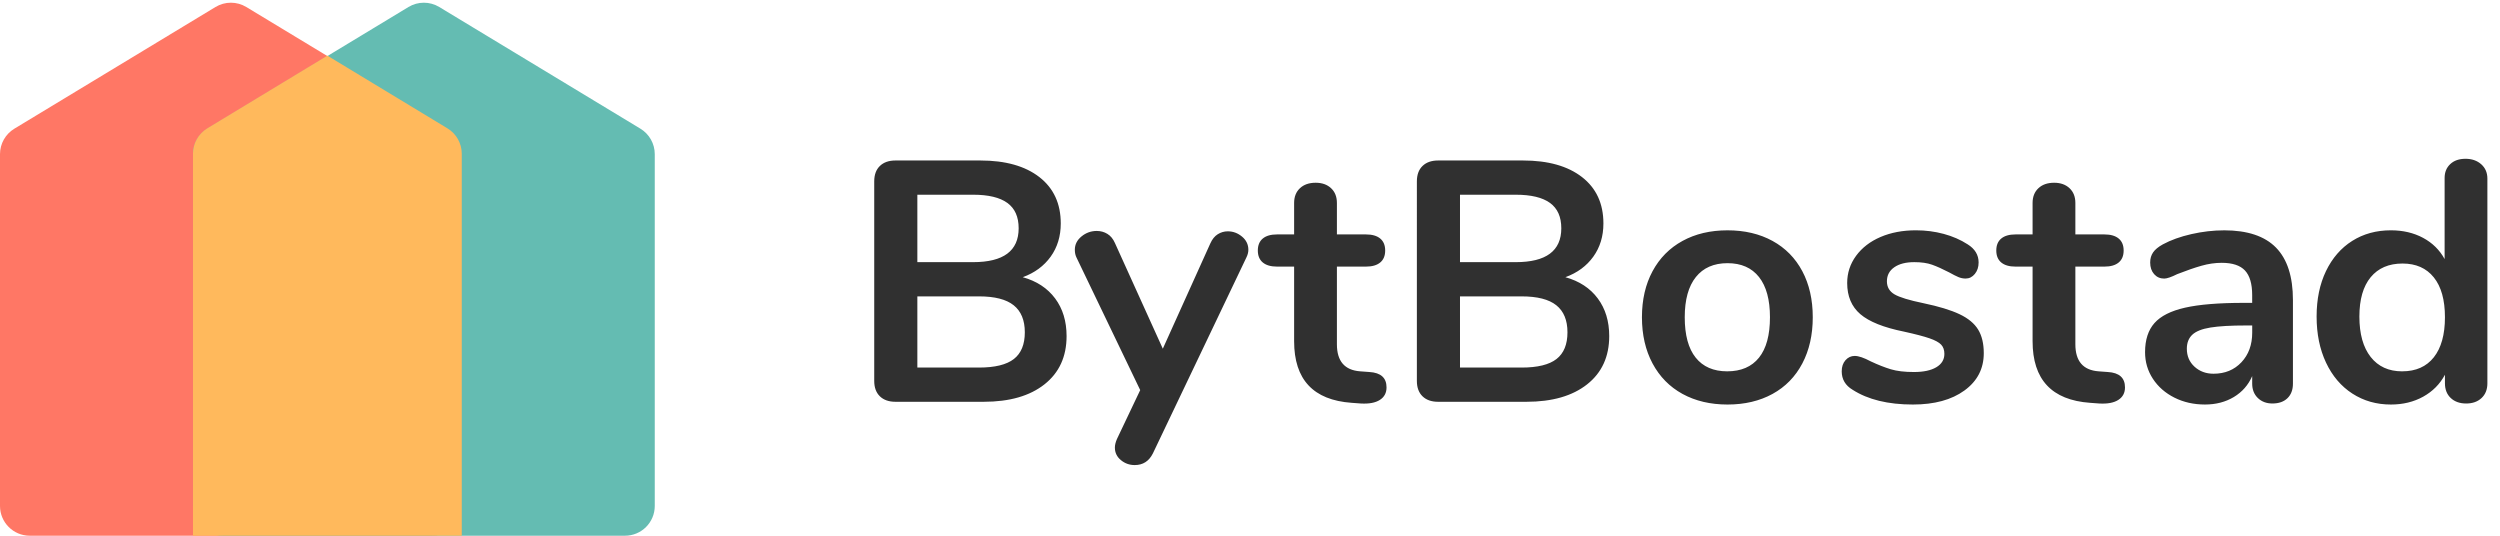
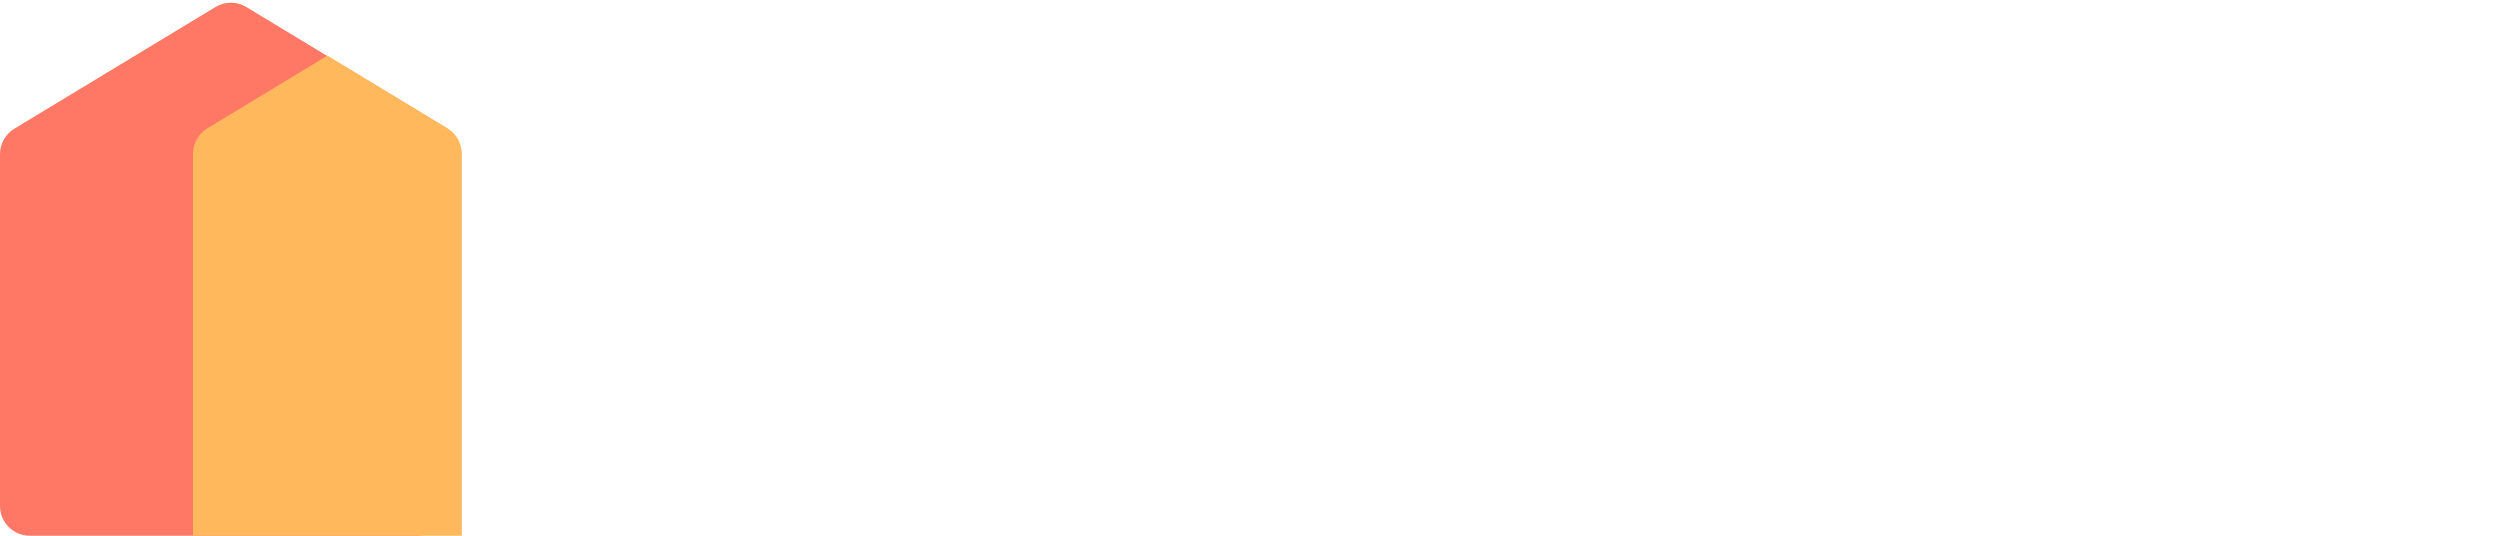
<svg xmlns="http://www.w3.org/2000/svg" width="168" height="36">
  <g fill="none" fill-rule="evenodd">
    <g fill-rule="nonzero">
-       <path fill="#FF7765" d="M.965 8.648L14.481.471c.636-.385 1.434-.385 2.07 0l13.516 8.176c.599.362.965 1.011.965 1.711V34c0 1.105-.895 2-2 2H2c-1.105 0-2-.895-2-2V10.359c0-.7.366-1.349.965-1.711z" />
-       <path fill="#64BCB2" d="M13.933 8.648L27.449.471c.636-.385 1.434-.385 2.07 0l13.516 8.176C43.634 9.01 44 9.659 44 10.359V34c0 1.105-.895 2-2 2H14.968c-1.105 0-2-.895-2-2V10.359c0-.7.366-1.349.965-1.711z" />
+       <path fill="#FF7765" d="M.965 8.648L14.481.471c.636-.385 1.434-.385 2.07 0l13.516 8.176V34c0 1.105-.895 2-2 2H2c-1.105 0-2-.895-2-2V10.359c0-.7.366-1.349.965-1.711z" />
      <path fill="#FFB95C" d="M22 3.74l8.067 4.884c.599.362.964 1.011.964 1.711V36H12.968V10.335c0-.7.366-1.349.964-1.711L22 3.74z" />
    </g>
-     <path fill="#303030" d="M68.73 18.628c.935.261 1.66.736 2.174 1.426.514.69.77 1.533.77 2.53 0 1.38-.494 2.461-1.484 3.243-.989.782-2.35 1.173-4.082 1.173h-5.934c-.445 0-.793-.123-1.046-.368s-.38-.59-.38-1.035V12.188c0-.445.126-.79.38-1.035.253-.245.602-.368 1.046-.368h5.704c1.687 0 3.009.372 3.967 1.115.958.744 1.438 1.782 1.438 3.116 0 .859-.226 1.602-.678 2.231s-1.077 1.089-1.875 1.38zm-7.084-1.012h3.749c2.039 0 3.059-.759 3.059-2.277 0-.767-.253-1.334-.759-1.702-.506-.368-1.273-.552-2.3-.552h-3.749v4.531zm4.14 7.084c1.073 0 1.855-.192 2.346-.575.491-.383.736-.981.736-1.794 0-.813-.249-1.418-.748-1.817-.498-.399-1.276-.598-2.334-.598h-4.14V24.7h4.14zm15.552-8.349c.123-.276.287-.479.494-.61.207-.13.433-.196.678-.196.353 0 .671.119.955.356s.425.533.425.885c0 .169-.046.345-.138.529l-6.279 13.156c-.261.521-.667.782-1.219.782-.353 0-.663-.111-.931-.334-.268-.222-.403-.502-.403-.84 0-.169.046-.36.138-.575l1.564-3.289-4.278-8.901c-.077-.153-.115-.33-.115-.529 0-.353.149-.652.449-.897.299-.245.64-.368 1.024-.368.261 0 .498.065.713.196.215.13.383.333.506.61l3.22 7.107 3.197-7.084zm10.687 8.648c.767.046 1.15.391 1.15 1.035 0 .368-.149.648-.449.84-.299.192-.724.272-1.276.241l-.621-.046c-2.576-.184-3.864-1.564-3.864-4.14v-5.014h-1.15c-.414 0-.732-.092-.955-.276-.222-.184-.334-.452-.334-.805 0-.353.111-.621.334-.805.222-.184.54-.276.955-.276h1.15v-2.116c0-.414.13-.744.391-.989.261-.245.613-.368 1.058-.368.429 0 .774.123 1.035.368.261.245.391.575.391.989v2.116h1.955c.414 0 .732.092.955.276.222.184.334.452.334.805 0 .353-.111.621-.334.805-.222.184-.54.276-.955.276h-1.955v5.221c0 1.135.521 1.74 1.564 1.817l.621.046zm13.171-6.371c.935.261 1.66.736 2.174 1.426.514.69.77 1.533.77 2.53 0 1.38-.494 2.461-1.484 3.243-.989.782-2.35 1.173-4.082 1.173h-5.934c-.445 0-.793-.123-1.046-.368s-.38-.59-.38-1.035V12.188c0-.445.126-.79.38-1.035.253-.245.602-.368 1.046-.368h5.704c1.687 0 3.009.372 3.967 1.115.958.744 1.438 1.782 1.438 3.116 0 .859-.226 1.602-.678 2.231-.452.629-1.077 1.089-1.875 1.38zm-7.084-1.012h3.749c2.039 0 3.059-.759 3.059-2.277 0-.767-.253-1.334-.759-1.702-.506-.368-1.273-.552-2.3-.552h-3.749v4.531zm4.14 7.084c1.073 0 1.855-.192 2.346-.575s.736-.981.736-1.794c0-.813-.249-1.418-.748-1.817-.498-.399-1.276-.598-2.334-.598h-4.14V24.7h4.14zm13.838 2.484c-1.15 0-2.158-.238-3.025-.713-.866-.475-1.537-1.158-2.013-2.047-.475-.889-.713-1.924-.713-3.105s.238-2.212.713-3.094c.475-.882 1.146-1.56 2.013-2.035.866-.475 1.874-.713 3.025-.713 1.15 0 2.158.238 3.025.713.866.475 1.533 1.154 2.001 2.035.468.882.702 1.913.702 3.094s-.234 2.216-.702 3.105c-.468.889-1.135 1.572-2.001 2.047-.866.475-1.874.713-3.025.713zm-.023-2.231c.935 0 1.648-.307 2.139-.92.491-.613.736-1.518.736-2.714 0-1.181-.245-2.081-.736-2.703-.491-.621-1.196-.931-2.116-.931-.92 0-1.629.31-2.127.931-.498.621-.748 1.522-.748 2.703 0 1.196.245 2.101.736 2.714.491.613 1.196.92 2.116.92zm12.481 2.231c-1.671 0-3.021-.33-4.048-.989-.491-.291-.736-.705-.736-1.242 0-.307.084-.556.253-.748.169-.192.376-.287.621-.287.261 0 .621.123 1.081.368.491.23.939.406 1.345.529.406.123.924.184 1.553.184.644 0 1.146-.107 1.506-.322.36-.215.54-.514.54-.897 0-.261-.073-.468-.218-.621-.146-.153-.406-.295-.782-.425-.376-.13-.947-.28-1.714-.449-1.365-.276-2.342-.667-2.933-1.173-.59-.506-.885-1.204-.885-2.093 0-.675.199-1.284.598-1.829.399-.544.947-.966 1.644-1.265.698-.299 1.491-.449 2.381-.449.644 0 1.265.08 1.863.241.598.161 1.135.395 1.61.702.491.307.736.713.736 1.219 0 .307-.084.563-.253.77-.169.207-.376.31-.621.31-.169 0-.333-.034-.494-.103-.161-.069-.364-.172-.609-.31-.445-.23-.828-.402-1.15-.517-.322-.115-.721-.172-1.196-.172-.567 0-1.016.115-1.345.345-.33.23-.494.544-.494.943 0 .383.169.675.506.874.337.199.989.399 1.955.598 1.027.215 1.832.46 2.415.736.583.276 1.0.621 1.254 1.035.253.414.379.943.379 1.587 0 1.043-.433 1.878-1.299 2.507-.866.629-2.02.943-3.462.943zm13.102-2.185c.767.046 1.15.391 1.15 1.035 0 .368-.149.648-.449.84-.299.192-.724.272-1.276.241l-.621-.046c-2.576-.184-3.864-1.564-3.864-4.14v-5.014h-1.15c-.414 0-.732-.092-.955-.276-.222-.184-.334-.452-.334-.805 0-.353.111-.621.334-.805.222-.184.54-.276.955-.276h1.15v-2.116c0-.414.13-.744.391-.989.261-.245.613-.368 1.058-.368.429 0 .774.123 1.035.368.261.245.391.575.391.989v2.116h1.955c.414 0 .732.092.955.276.222.184.334.452.334.805 0 .353-.111.621-.334.805-.222.184-.54.276-.955.276h-1.955v5.221c0 1.135.521 1.74 1.564 1.817l.621.046zm7.812-9.522c1.564 0 2.725.387 3.485 1.161.759.774 1.139 1.951 1.139 3.53v5.612c0 .414-.123.74-.368.978-.245.238-.583.356-1.012.356-.399 0-.724-.123-.978-.368-.253-.245-.38-.567-.38-.966v-.506c-.261.598-.671 1.066-1.23 1.403-.56.337-1.207.506-1.944.506-.751 0-1.434-.153-2.047-.46-.613-.307-1.096-.728-1.449-1.265-.353-.537-.529-1.135-.529-1.794 0-.828.211-1.48.632-1.955.422-.475 1.108-.82 2.058-1.035.951-.215 2.262-.322 3.933-.322h.575v-.529c0-.751-.161-1.299-.483-1.645-.322-.345-.843-.517-1.564-.517-.445 0-.897.065-1.357.196-.46.13-1.004.318-1.633.564-.399.199-.69.299-.874.299-.276 0-.502-.1-.678-.299-.176-.199-.265-.46-.265-.782 0-.261.065-.487.196-.678s.349-.372.655-.54c.537-.291 1.177-.521 1.921-.69.744-.169 1.476-.253 2.196-.253zm-.713 9.637c.767 0 1.391-.257 1.875-.77.483-.514.725-1.177.725-1.99v-.483h-.414c-1.027 0-1.825.046-2.392.138-.567.092-.974.253-1.219.483-.245.23-.368.544-.368.943 0 .491.172.893.517 1.208.345.314.77.471 1.276.471zm16.932-14.444c.429 0 .782.123 1.058.368.276.245.414.567.414.966v13.754c0 .414-.13.744-.391.989-.261.245-.606.368-1.035.368-.429 0-.774-.123-1.035-.368-.261-.245-.391-.575-.391-.989v-.575c-.337.629-.824 1.119-1.46 1.472-.636.353-1.361.529-2.174.529-.966 0-1.828-.245-2.587-.736-.759-.491-1.349-1.184-1.771-2.082-.422-.897-.632-1.928-.632-3.094 0-1.165.211-2.185.632-3.059.422-.874 1.008-1.549 1.76-2.024.751-.475 1.618-.713 2.599-.713.813 0 1.533.169 2.162.506.629.337 1.112.813 1.449 1.426v-5.451c0-.383.126-.694.38-.931.253-.238.594-.356 1.024-.356zm-4.255 14.283c.92 0 1.629-.314 2.127-.943.498-.629.748-1.526.748-2.691 0-1.165-.249-2.058-.748-2.679-.498-.621-1.2-.931-2.104-.931-.92 0-1.633.307-2.139.92-.506.613-.759 1.495-.759 2.645 0 1.165.253 2.07.759 2.714.506.644 1.211.966 2.116.966z" />
  </g>
</svg>